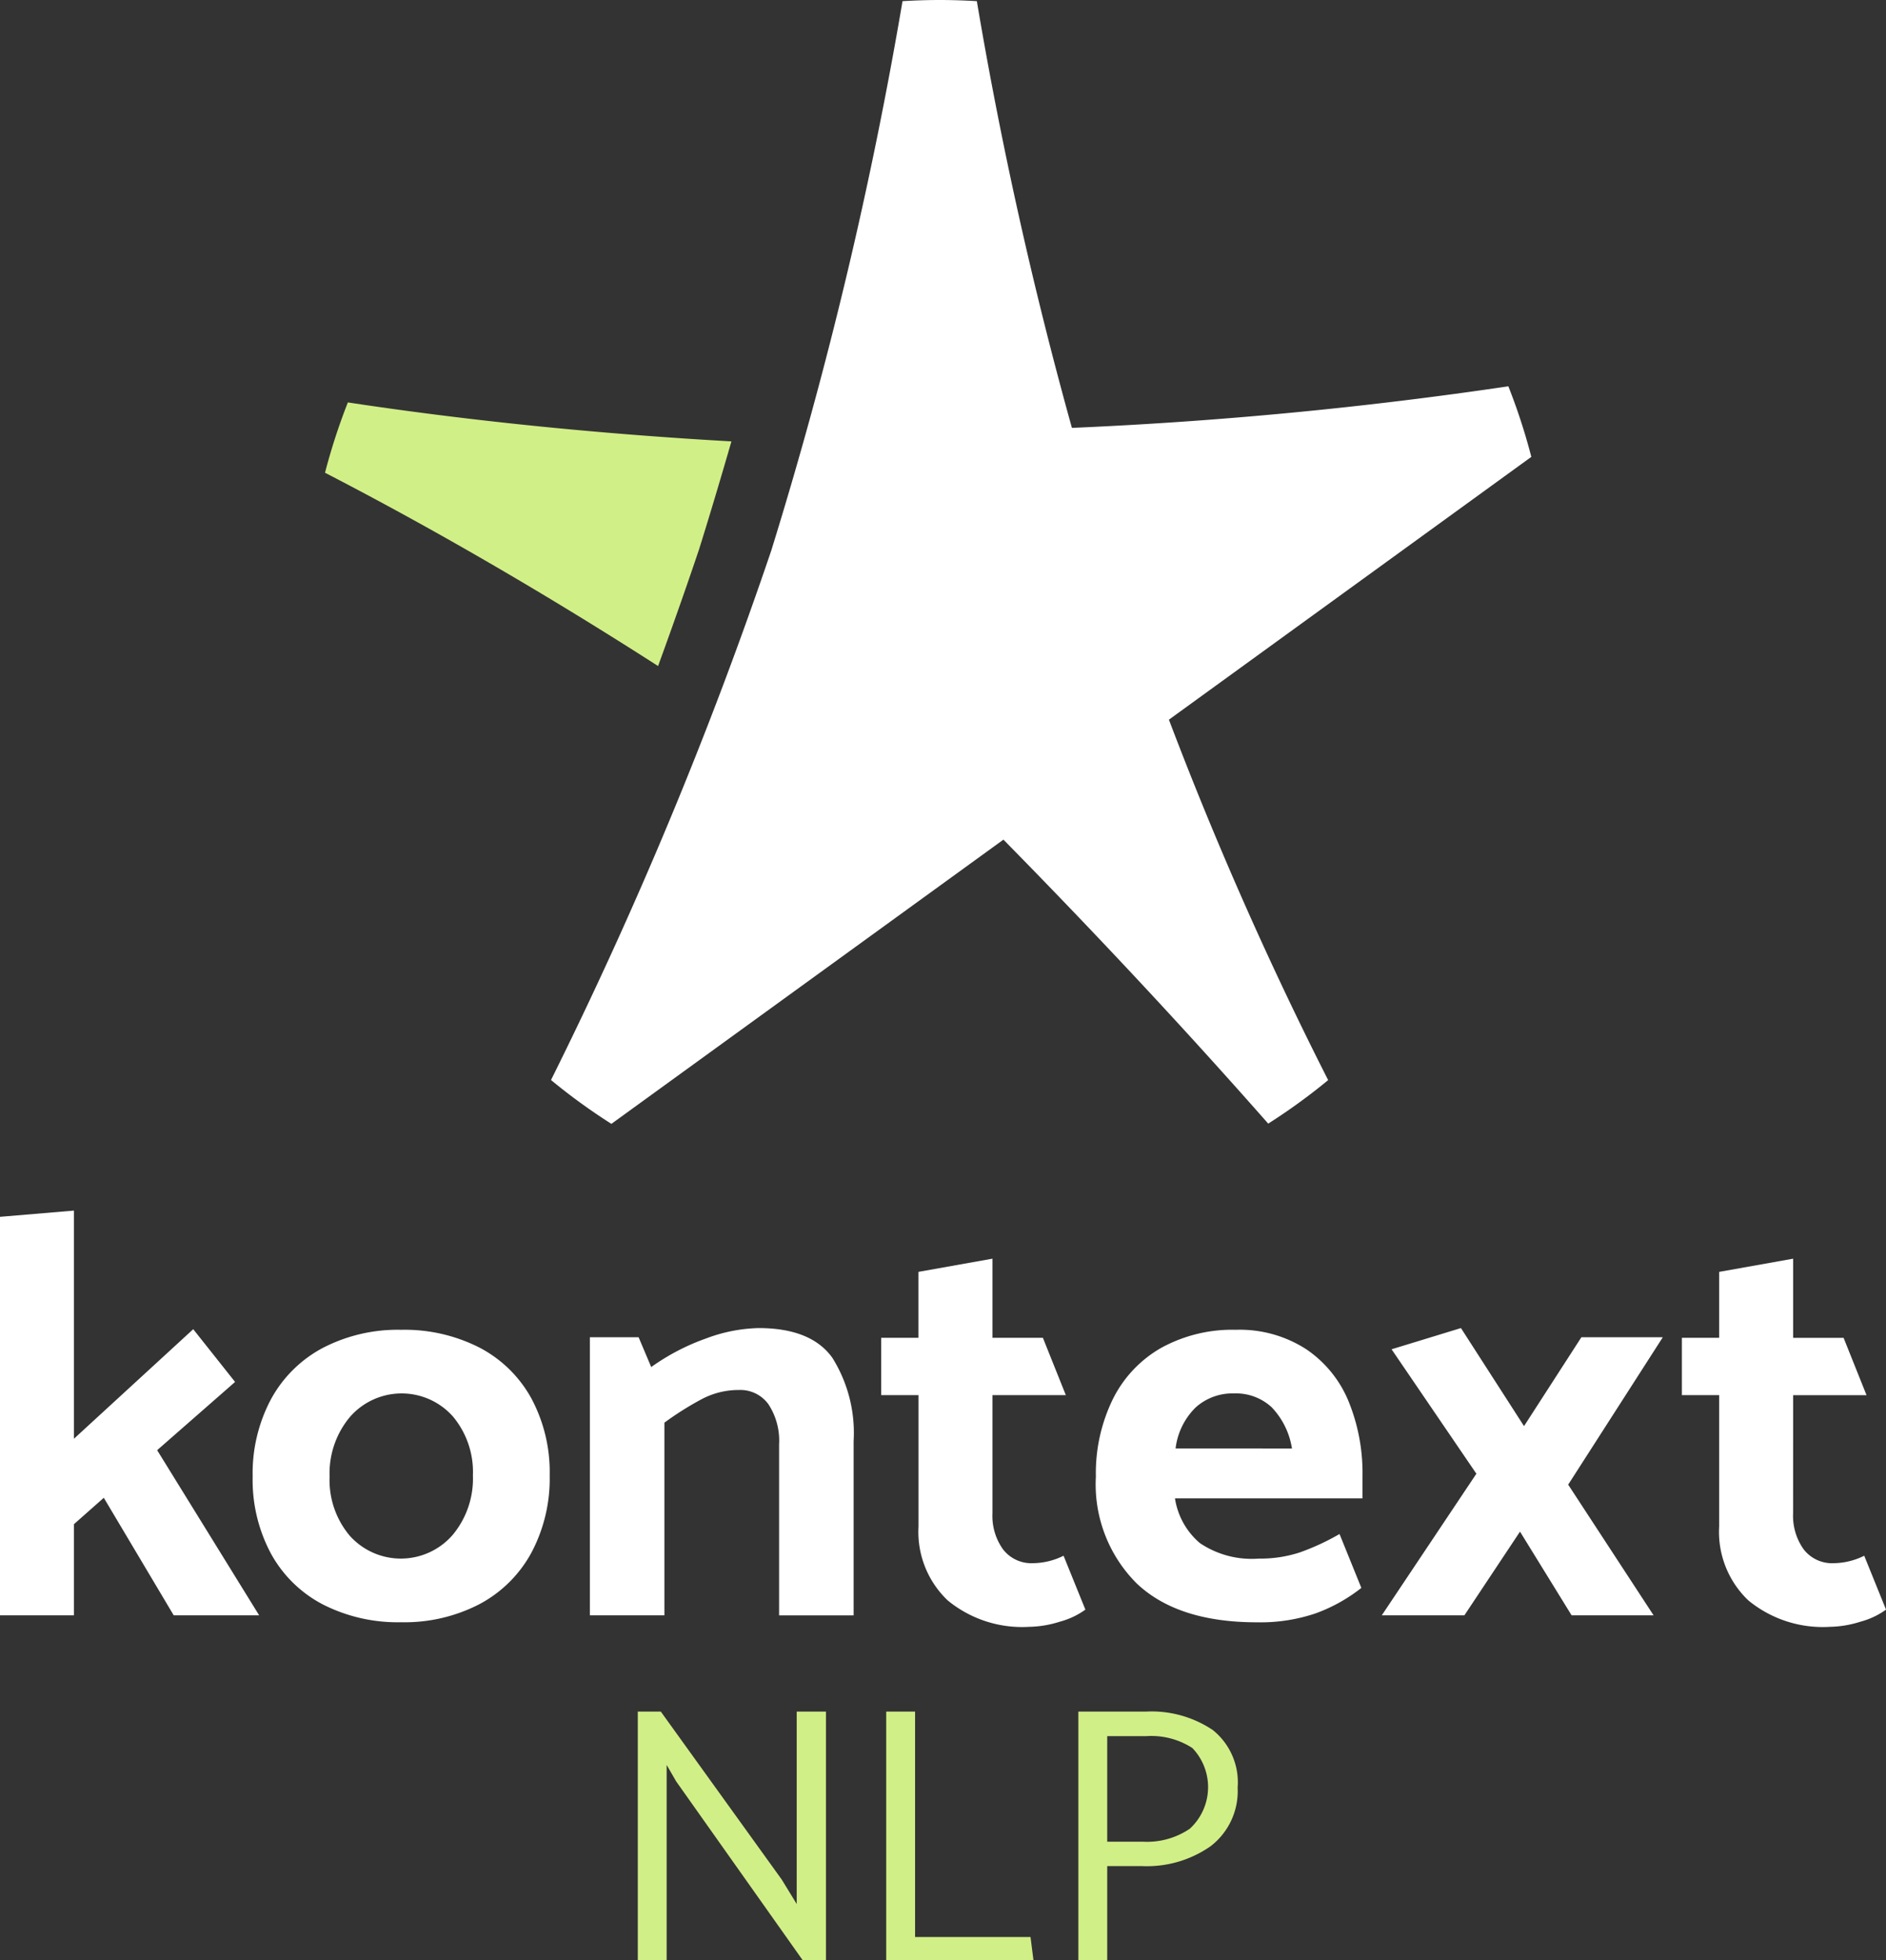
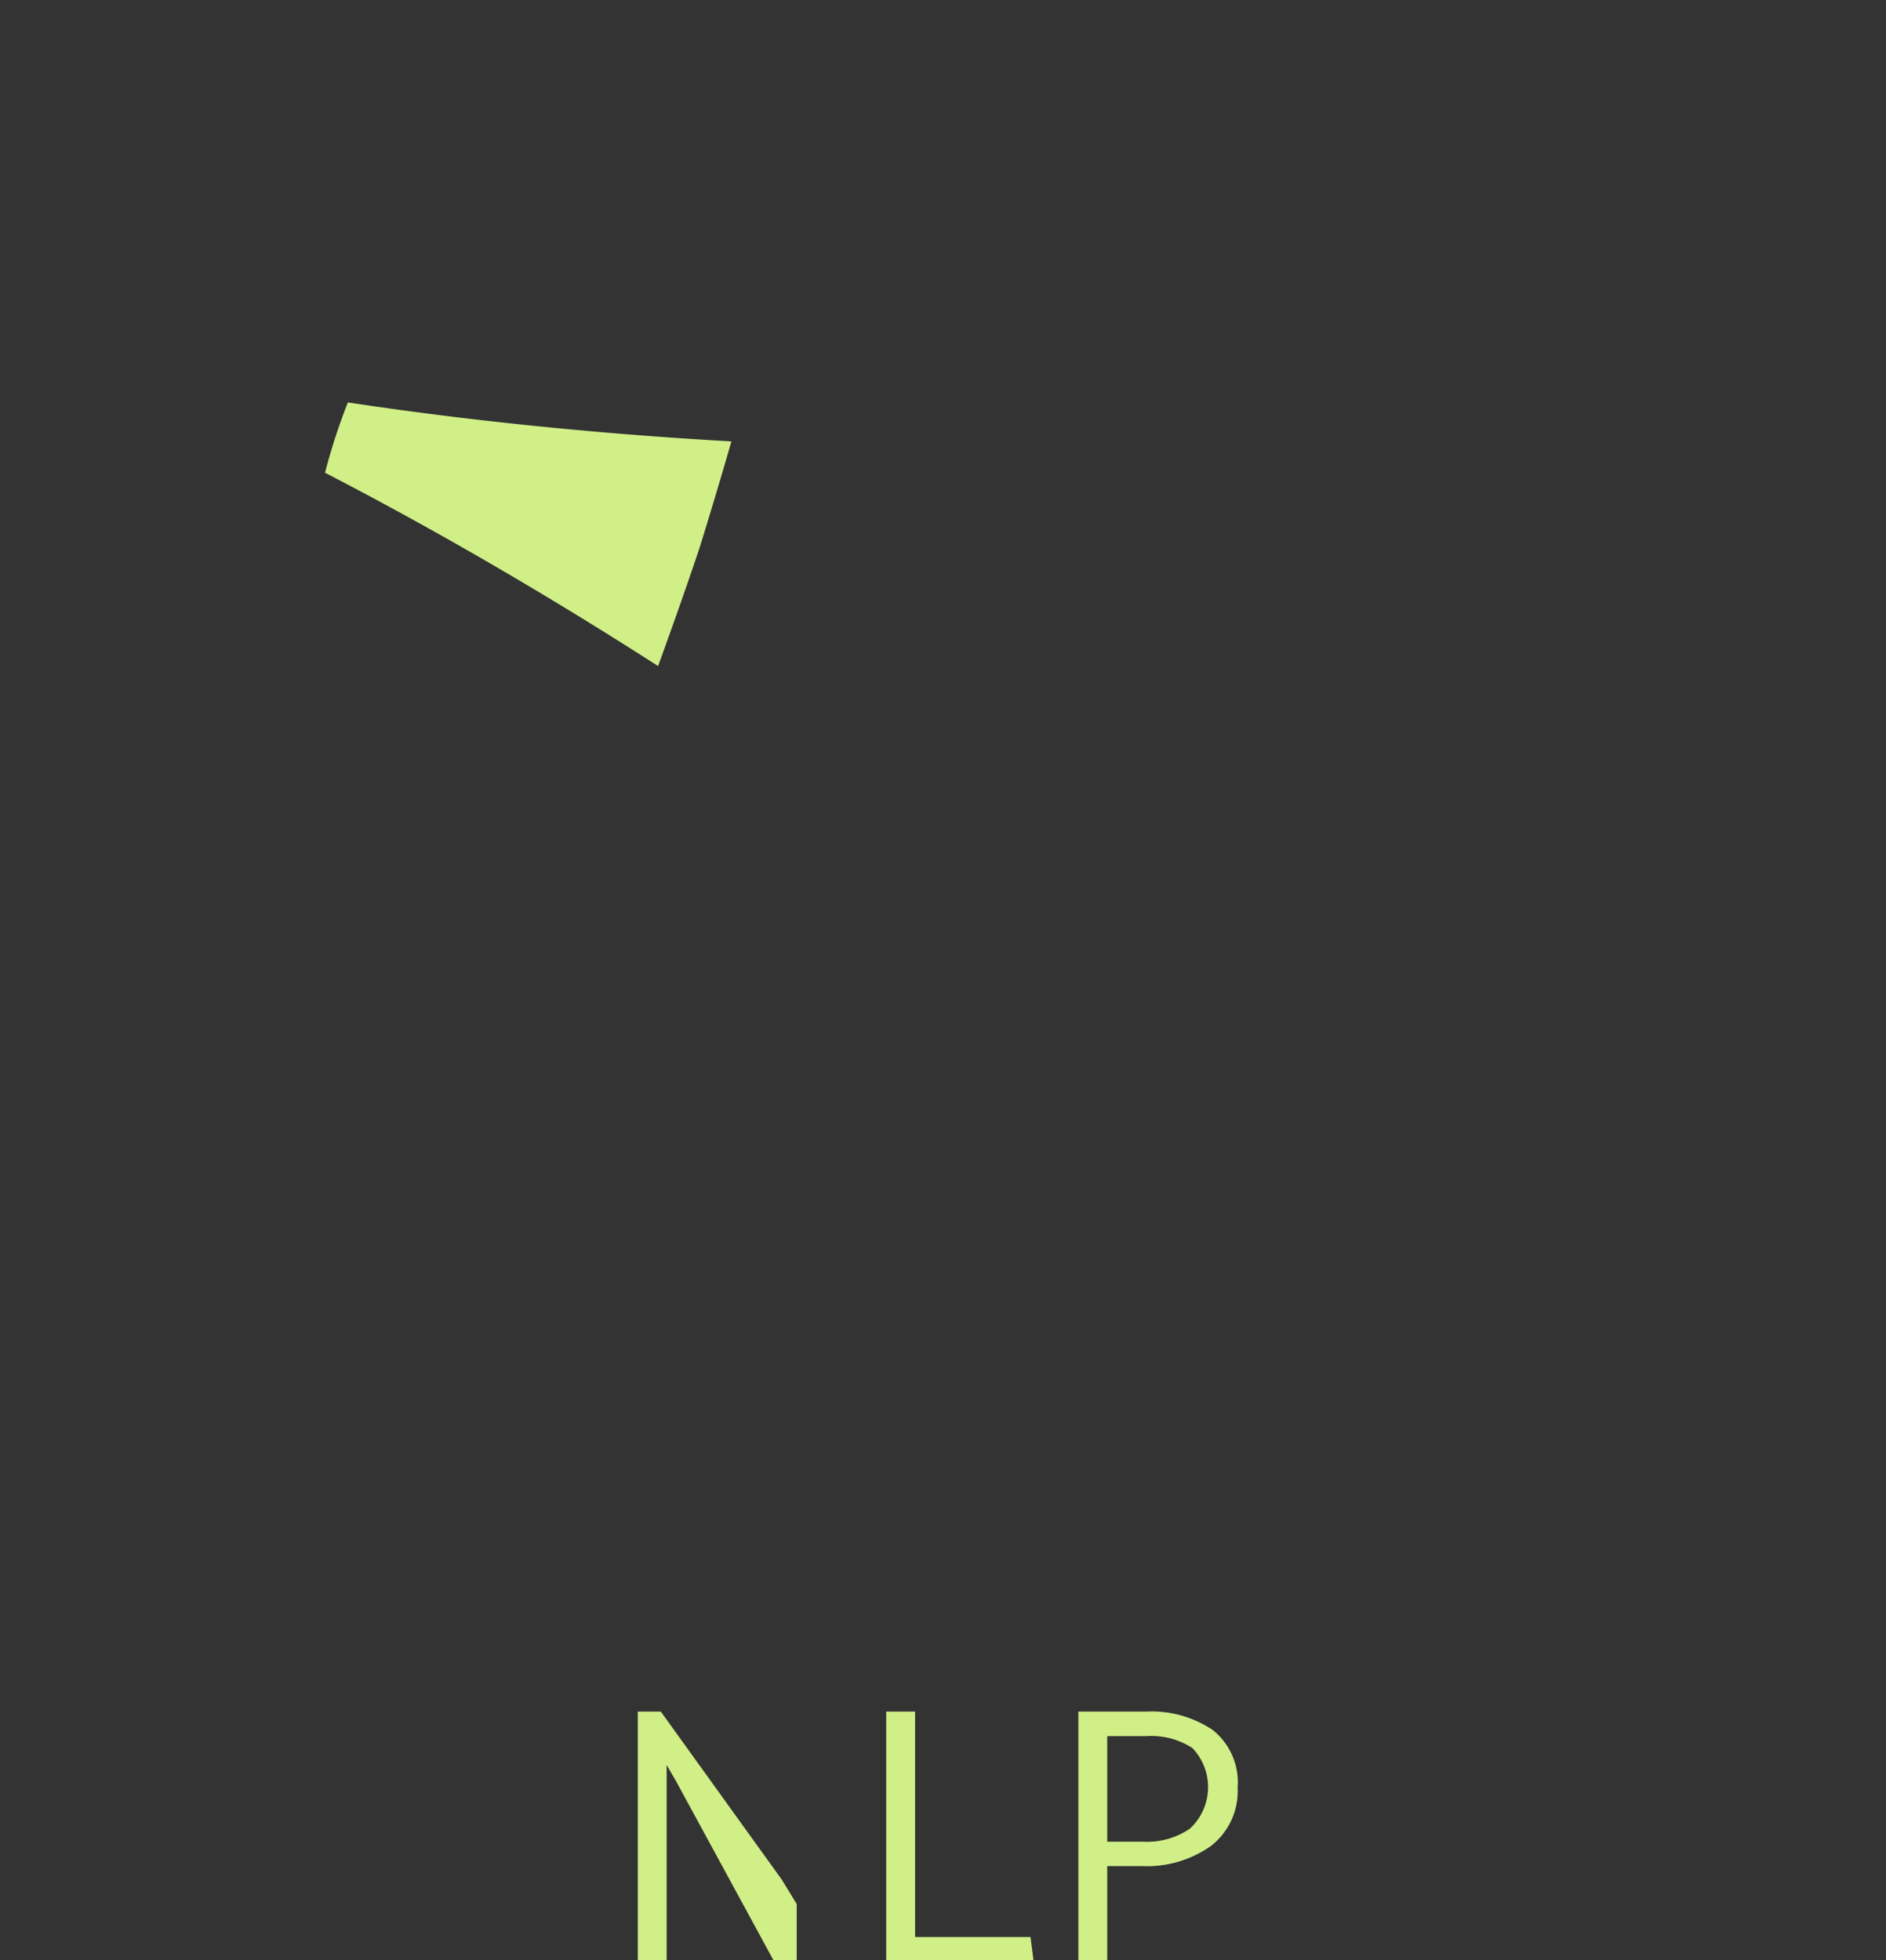
<svg xmlns="http://www.w3.org/2000/svg" width="121" height="125.744" viewBox="0 0 121 125.744">
  <rect x="0" y="0" width="121" height="125.744" fill="#333333" stroke="none" />
  <g transform="translate(-731 -333)">
-     <path d="M115.781,97.963a3.693,3.693,0,0,0,.681,2.318,2.3,2.3,0,0,0,1.932.883,4.474,4.474,0,0,0,1.949-.478l1.4,3.458a4.99,4.99,0,0,1-1.637.773,6.837,6.837,0,0,1-1.969.331,7.525,7.525,0,0,1-5.224-1.692,6.064,6.064,0,0,1-1.876-4.746V90.385h-2.391V86.706h2.391v-4.23l4.746-.846v5.077h3.237l1.472,3.679h-4.709Zm-8.95,6.548h-5.26L98.26,99.14l-3.569,5.371h-5.3l6.07-9.086L90.02,87.442l4.451-1.361,4.047,6.29,3.679-5.7h5.224l-6.07,9.455ZM85.951,70.174a38.66,38.66,0,0,1-3.845,2.791c-6.2-7.046-12.2-13.351-16.988-18.219L39.966,72.98a38.628,38.628,0,0,1-3.874-2.813A272.821,272.821,0,0,0,50.223,36.2,272.7,272.7,0,0,0,58.644.953c.788-.046,1.582-.074,2.383-.074s1.6.028,2.385.074a268.927,268.927,0,0,0,6.1,27.377,270.07,270.07,0,0,0,28-2.668,38.669,38.669,0,0,1,1.474,4.528L75.735,47.05A236.184,236.184,0,0,0,85.951,70.174ZM31.5,103.794a10.44,10.44,0,0,1-5.022,1.159,10.584,10.584,0,0,1-5.021-1.14,8.033,8.033,0,0,1-3.329-3.256,10.007,10.007,0,0,1-1.177-4.948,10.116,10.116,0,0,1,1.177-4.966,8.12,8.12,0,0,1,3.329-3.292,10.434,10.434,0,0,1,5.021-1.159,10.574,10.574,0,0,1,5.022,1.14,8.038,8.038,0,0,1,3.329,3.255,10.009,10.009,0,0,1,1.178,4.947,10.116,10.116,0,0,1-1.178,4.967A8.128,8.128,0,0,1,31.5,103.794ZM29.793,91.746a4.4,4.4,0,0,0-6.6.036,5.635,5.635,0,0,0-1.306,3.826,5.543,5.543,0,0,0,1.288,3.79,4.4,4.4,0,0,0,6.6-.037,5.636,5.636,0,0,0,1.306-3.826A5.541,5.541,0,0,0,29.793,91.746ZM17.368,104.511H11.887L7.4,96.969,5.486,98.662v5.849H.741V78.944l4.745-.4V93.18l7.652-7.027,2.685,3.384-5,4.378ZM42.521,88.582a14.235,14.235,0,0,1,3.531-1.839,10.2,10.2,0,0,1,3.348-.662q3.384,0,4.746,1.913a9.08,9.08,0,0,1,1.361,5.334v11.184H50.725V93.548a4.261,4.261,0,0,0-.681-2.575,2.225,2.225,0,0,0-1.895-.92,5.065,5.065,0,0,0-2.354.57,19.808,19.808,0,0,0-2.428,1.527v12.361H38.585V86.669h3.127Zm17.146-6.107,4.746-.846v5.077H67.65l1.472,3.679H64.413v7.578a3.693,3.693,0,0,0,.681,2.318,2.3,2.3,0,0,0,1.932.883,4.48,4.48,0,0,0,1.95-.478l1.4,3.458a4.99,4.99,0,0,1-1.637.773,6.836,6.836,0,0,1-1.968.331,7.528,7.528,0,0,1-5.225-1.692,6.064,6.064,0,0,1-1.876-4.746V90.385H57.276V86.706h2.391ZM75.242,87.35a9.459,9.459,0,0,1,4.783-1.159,7.864,7.864,0,0,1,4.525,1.251,7.443,7.443,0,0,1,2.722,3.366,12.162,12.162,0,0,1,.883,4.727v1.472H76.124a4.687,4.687,0,0,0,1.6,2.87,5.948,5.948,0,0,0,3.771.993,8.11,8.11,0,0,0,2.648-.4,15.27,15.27,0,0,0,2.538-1.177l1.4,3.458a10.548,10.548,0,0,1-2.943,1.637,11.086,11.086,0,0,1-3.752.57q-5.077,0-7.707-2.483a8.978,8.978,0,0,1-2.63-6.861,10.818,10.818,0,0,1,1.085-4.966A7.747,7.747,0,0,1,75.242,87.35Zm8.387,6.456a4.916,4.916,0,0,0-1.306-2.649,3.373,3.373,0,0,0-2.409-.883,3.528,3.528,0,0,0-2.464.9,4.423,4.423,0,0,0-1.287,2.63Z" transform="translate(730.259 332.121)" fill="#fff" fill-rule="evenodd" />
-     <path d="M57.506,93.46a7.126,7.126,0,0,1-4.383,1.277h-2.25v6.024H49.022V84.824h4.336a7.037,7.037,0,0,1,4.289,1.184A4.3,4.3,0,0,1,59.24,89.7,4.455,4.455,0,0,1,57.506,93.46Zm-1.172-6.3a4.85,4.85,0,0,0-2.954-.762H50.873v6.774h2.321a4.888,4.888,0,0,0,2.976-.832,3.625,3.625,0,0,0,.164-5.18ZM36.694,84.824h1.852V99.285h7.406l.188,1.477H36.694ZM23.217,89.3l-.61-1.055v12.516H20.756V84.824h1.477L29.991,95.6l.961,1.57V84.824h1.875v15.938h-1.5ZM22.057,17.747C16.256,14.02,8.867,9.571.689,5.346A39.141,39.141,0,0,1,2.155.834c9.112,1.38,17.715,2.113,24.608,2.5-.788,2.731-1.493,5.062-2.071,6.912C24.04,12.183,23.157,14.729,22.057,17.747Z" transform="translate(751.163 357.983)" fill="#d1ef87" fill-rule="evenodd" />
+     <path d="M57.506,93.46a7.126,7.126,0,0,1-4.383,1.277h-2.25v6.024H49.022V84.824h4.336a7.037,7.037,0,0,1,4.289,1.184A4.3,4.3,0,0,1,59.24,89.7,4.455,4.455,0,0,1,57.506,93.46Zm-1.172-6.3a4.85,4.85,0,0,0-2.954-.762H50.873v6.774h2.321a4.888,4.888,0,0,0,2.976-.832,3.625,3.625,0,0,0,.164-5.18ZM36.694,84.824h1.852V99.285h7.406l.188,1.477H36.694ZM23.217,89.3l-.61-1.055v12.516H20.756V84.824h1.477L29.991,95.6l.961,1.57V84.824v15.938h-1.5ZM22.057,17.747C16.256,14.02,8.867,9.571.689,5.346A39.141,39.141,0,0,1,2.155.834c9.112,1.38,17.715,2.113,24.608,2.5-.788,2.731-1.493,5.062-2.071,6.912C24.04,12.183,23.157,14.729,22.057,17.747Z" transform="translate(751.163 357.983)" fill="#d1ef87" fill-rule="evenodd" />
  </g>
</svg>